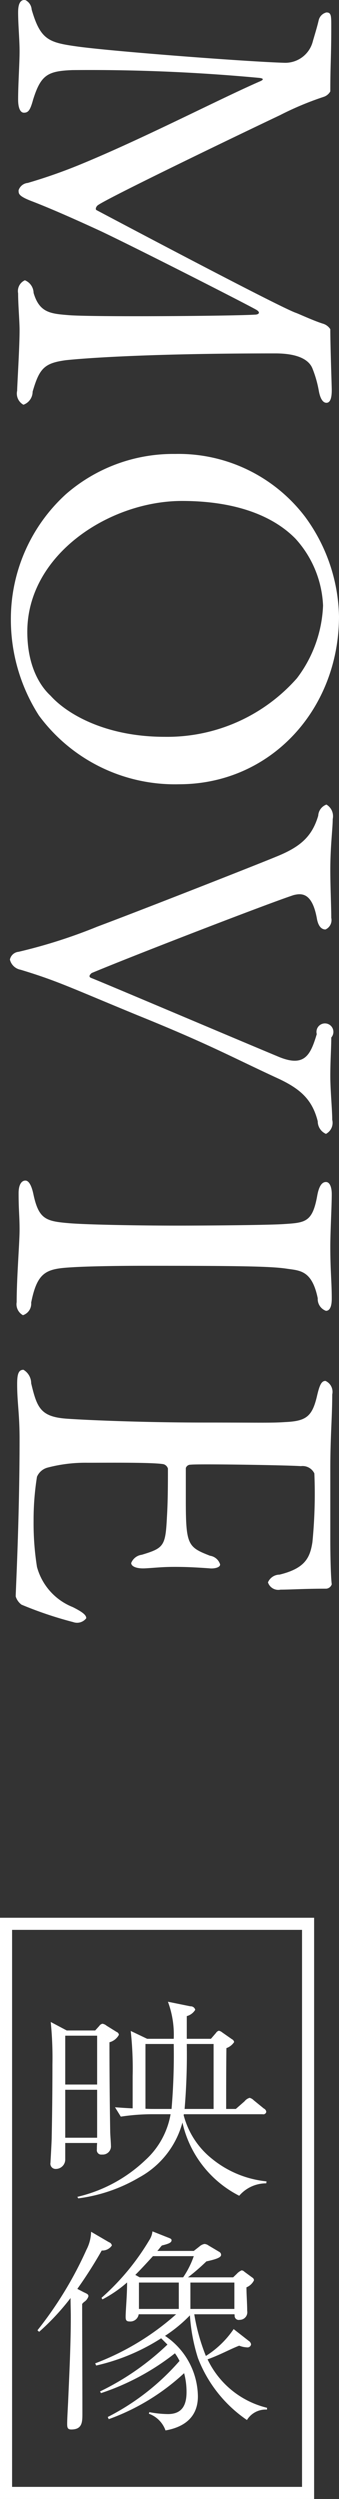
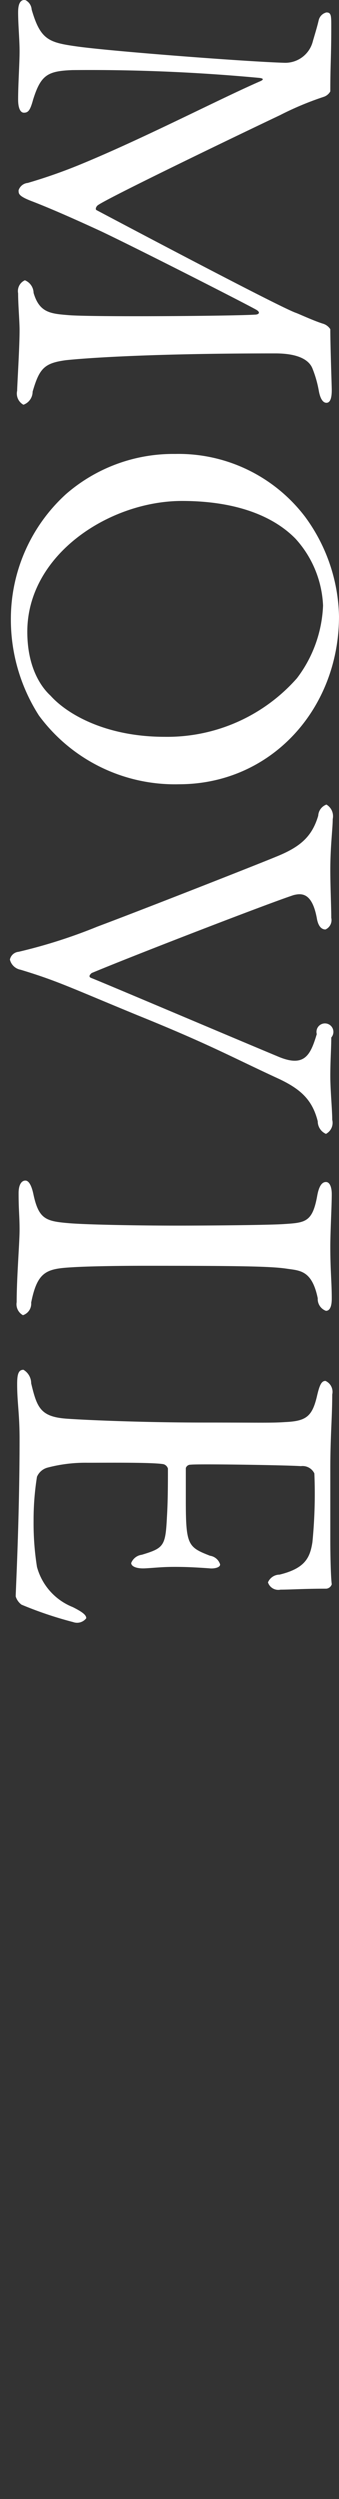
<svg xmlns="http://www.w3.org/2000/svg" height="206.375" viewBox="0 0 28.06 206.375" width="28.06">
  <rect x="0" y="0" width="28.06" height="206.375" fill="#333333" stroke="none" />
-   <path d="m.5 158.875h25v47h-25z" fill="none" stroke="#fff" />
  <g fill="#fff" fill-rule="evenodd" transform="translate(-2769.5 -807.125)">
-     <path d="m2788.22 981.289c0-1.674 0-3.349.02-5.023a1.291 1.291 0 0 0 .64-.5.32.32 0 0 0 -.18-.234l-.8-.559a.716.716 0 0 0 -.28-.144.4.4 0 0 0 -.24.18l-.42.487h-2v-1.873a1.179 1.179 0 0 0 .7-.522.385.385 0 0 0 -.4-.288l-1.86-.378a7.768 7.768 0 0 1 .48 3.061h-2.2l-1.36-.649a28.092 28.092 0 0 1 .16 3.727v2.665c-.5-.018-.98-.054-1.46-.09l.48.775a17.3 17.3 0 0 1 2.56-.2h1.56a6.655 6.655 0 0 1 -2.1 3.8 12.151 12.151 0 0 1 -5.62 3.024l.08.126a13.262 13.262 0 0 0 5.04-1.728 7.336 7.336 0 0 0 3.58-4.537 8.992 8.992 0 0 0 4.7 6.049 2.934 2.934 0 0 1 2.24-1.026l.02-.162a8.49 8.49 0 0 1 -4.5-1.854 6.8 6.8 0 0 1 -2.36-3.619l.02-.072h6.52a.243.243 0 0 0 .3-.2.339.339 0 0 0 -.2-.27l-.84-.684a.727.727 0 0 0 -.34-.2.85.85 0 0 0 -.42.288l-.72.63h-.8zm-13.2-6.482-1.32-.7a29.606 29.606 0 0 1 .14 3.511c0 2-.02 4-.06 5.978 0 .414-.1 2.017-.1 2.125a.43.43 0 0 0 .44.522.781.781 0 0 0 .78-.81v-1.333h2.64a4.555 4.555 0 0 0 -.02.522.366.366 0 0 0 .42.432.679.679 0 0 0 .74-.756c0-.27-.06-.846-.06-1.242-.04-2.431-.06-4.843-.06-7.274a1.251 1.251 0 0 0 .78-.613.272.272 0 0 0 -.18-.234l-.84-.522a.734.734 0 0 0 -.34-.162.422.422 0 0 0 -.26.18l-.34.378h-2.36zm-.12.432h2.64v4.034h-2.64zm12.28 6.05h-2.4a53.426 53.426 0 0 0 .18-5.365h2.22zm-3.48 0h-1.36c-.26 0-.54 0-.8-.018v-5.347h2.34a52.538 52.538 0 0 1 -.18 5.365zm-8.8-1.584h2.64v3.961h-2.64zm14 18.532a.208.208 0 0 1 .02.108.342.342 0 0 0 .42.36.625.625 0 0 0 .62-.738c0-.649-.06-1.3-.06-1.945a1.219 1.219 0 0 0 .62-.576.257.257 0 0 0 -.14-.234l-.66-.486a.35.35 0 0 0 -.22-.108 1.166 1.166 0 0 0 -.4.288l-.3.288h-3.74a16.862 16.862 0 0 0 1.52-1.314c.82-.181 1.22-.325 1.22-.541a.283.283 0 0 0 -.16-.252l-.88-.522a.625.625 0 0 0 -.34-.126.868.868 0 0 0 -.42.216l-.46.36h-3.02c.14-.144.24-.306.38-.45.5-.126.8-.216.8-.432 0-.108-.08-.144-.32-.234l-1.26-.5a1.663 1.663 0 0 1 -.26.72 19.974 19.974 0 0 1 -3.96 4.771l.08.126a10.184 10.184 0 0 0 2.04-1.4c0 1.134-.12 2.305-.12 2.845 0 .234.04.378.32.378a.7.7 0 0 0 .76-.594h3.1a21.487 21.487 0 0 1 -6.7 4.053l.08.18a16.833 16.833 0 0 0 5.38-2.25l.52.52a21.711 21.711 0 0 1 -5.58 3.87l.08.14a20.068 20.068 0 0 0 6.12-3.29 4.056 4.056 0 0 1 .38.63 19.737 19.737 0 0 1 -5.94 4.63l.08.18a18.248 18.248 0 0 0 6.24-3.8 5.963 5.963 0 0 1 .2 1.56c0 .96-.28 1.82-1.54 1.82a8.742 8.742 0 0 1 -1.54-.16l-.04.13a2.273 2.273 0 0 1 1.38 1.38c1.7-.3 2.68-1.22 2.68-2.81a6.1 6.1 0 0 0 -2.72-5 11.924 11.924 0 0 0 2.06-1.693 14.855 14.855 0 0 0 .66 3.513 10.964 10.964 0 0 0 4.06 5.13 1.814 1.814 0 0 1 1.66-.86v-.15a7.378 7.378 0 0 1 -4.92-4c1.08-.39 1.86-.84 2.62-1.13a1.983 1.983 0 0 0 .64.14.291.291 0 0 0 .34-.25.413.413 0 0 0 -.2-.29l-1.24-.969a7.757 7.757 0 0 1 -2.3 2.219 16.155 16.155 0 0 1 -.96-3.443h3.32zm-13-2.089a36.028 36.028 0 0 0 2.02-3.169.942.942 0 0 0 .84-.414.349.349 0 0 0 -.24-.27l-1.48-.864a3.358 3.358 0 0 1 -.38 1.476 31.172 31.172 0 0 1 -4.06 6.662l.14.126a19.827 19.827 0 0 0 2.6-2.791c0 .523.02 1.045.02 1.567 0 2.319-.12 4.649-.22 6.969-.02.45-.08 1.42-.08 1.84 0 .3.02.48.34.48.92 0 .92-.63.92-1.33 0-2.99-.02-6.05-.02-9.039a1.306 1.306 0 0 1 .16-.163.866.866 0 0 0 .36-.468c0-.162-.1-.2-.4-.342zm8.76-.954h-3.6l-.36-.2c.5-.5.98-1.026 1.46-1.549h3.38a7.291 7.291 0 0 1 -.88 1.749zm4.24 2.611h-3.64v-2.179h3.64zm-7.9 0v-2.179h3.3v2.179z" />
    <path d="m2796.52 808.153a.865.865 0 0 0 -.64.639c-.12.52-.28 1.04-.48 1.72a2.351 2.351 0 0 1 -2.32 1.8c-3-.08-14.52-.96-17.28-1.36-2.28-.32-2.96-.56-3.68-3.039a.943.943 0 0 0 -.56-.8c-.44 0-.56.44-.56 1.04 0 1 .12 2.239.12 3.2 0 1.04-.12 2.72-.12 4 0 .64.16 1.08.48 1.08.36 0 .52-.2.76-1.08.64-2.039 1.2-2.359 3.24-2.439a151.053 151.053 0 0 1 15.44.64c.44.04.4.16.12.28-3.4 1.479-9.72 4.759-15 6.918a43.532 43.532 0 0 1 -4.24 1.48.889.889 0 0 0 -.76.6c0 .28-.04.48 1.12.92 1.56.6 3.64 1.52 5.72 2.48 3.28 1.559 12.08 6.038 12.84 6.478.4.24.16.4-.12.4-2.04.12-13.64.2-15.44.04-1.48-.12-2.4-.2-2.88-1.839a1.155 1.155 0 0 0 -.72-1.04.978.978 0 0 0 -.56 1.08c0 .959.12 2.279.12 3.039 0 1.48-.2 4.559-.2 5a1.054 1.054 0 0 0 .52 1.16 1.148 1.148 0 0 0 .76-1.08c.56-1.919.96-2.359 2.76-2.6 1.12-.12 6.2-.56 17.32-.56 2.08 0 2.84.64 3.08 1.24a9.272 9.272 0 0 1 .52 1.8c.12.72.36 1.04.64 1.04.36 0 .44-.52.44-1.04 0-.36-.12-3.6-.12-5.039a1.1 1.1 0 0 0 -.56-.44c-.8-.24-2.16-.88-2.32-.92-1.68-.64-15.8-8.118-16.48-8.478-.12-.08 0-.32.12-.4.76-.56 10.36-5.2 15.08-7.439a25.5 25.5 0 0 1 3.64-1.52.981.981 0 0 0 .52-.44c0-2.319.08-2.759.08-5.359 0-.883 0-1.162-.4-1.162zm1.04 49.861a14.337 14.337 0 0 0 -2.8-8.2 13.153 13.153 0 0 0 -10.76-5.2 13.523 13.523 0 0 0 -9.04 3.319 13.931 13.931 0 0 0 -4.56 10.4 14.667 14.667 0 0 0 2.32 7.879 13.977 13.977 0 0 0 11.6 5.679c7.6.001 13.24-6.198 13.24-13.877zm-1.32-.88a10.581 10.581 0 0 1 -2.16 6 14.312 14.312 0 0 1 -10.96 4.84c-4.76 0-8-1.8-9.44-3.4-.48-.44-1.92-1.96-1.92-5.279 0-6.4 6.84-10.8 12.8-10.8 4.68 0 7.68 1.36 9.4 3.119a8.74 8.74 0 0 1 2.28 5.52zm.28 16.435a1.036 1.036 0 0 0 -.68.92c-.52 1.759-1.52 2.6-3.52 3.4-1.44.6-11.12 4.4-14.76 5.759a43.677 43.677 0 0 1 -6.52 2.08.81.81 0 0 0 -.72.64 1.115 1.115 0 0 0 .88.84c3.04.919 4.04 1.439 9.68 3.759 6.04 2.44 7.76 3.439 11.76 5.279 1.76.84 2.72 1.72 3.16 3.479a1.132 1.132 0 0 0 .68 1.04 1.035 1.035 0 0 0 .52-1.16c0-.839-.16-2.439-.16-3.6 0-1.36.08-2.28.08-3.2a.7.7 0 1 0 -1.2-.28c-.52 1.719-1 2.8-3.24 1.839-4.32-1.8-14.6-6.159-15.44-6.479-.28-.12-.04-.319.04-.4 3.44-1.44 14.64-5.76 16.72-6.439.64-.16 1.52-.24 1.92 1.879.12.76.44.96.72.96a.85.85 0 0 0 .48-.96c0-.92-.08-2.559-.08-3.959 0-1.96.2-3.4.2-4.2a1.119 1.119 0 0 0 -.52-1.197zm-12.36 34.771c-3.4 0-7.56-.08-8.96-.2-1.88-.16-2.48-.32-2.92-2.32-.16-.8-.4-1.2-.68-1.2s-.56.28-.56 1.039c0 1.48.08 1.84.08 3.04 0 1.08-.24 3.919-.24 5.959a1.031 1.031 0 0 0 .52 1.08 1 1 0 0 0 .68-1.04c.52-2.6 1.28-2.8 3.44-2.92 1.28-.08 3.76-.12 5.96-.12 7.84 0 10.44.04 11.76.24 1.08.16 2.08.12 2.56 2.44a1.038 1.038 0 0 0 .68 1.04c.32 0 .48-.36.48-1 0-1.4-.12-2.32-.12-4.279 0-1.32.12-3.32.12-4.36 0-.559-.16-1-.48-1-.28 0-.56.24-.72 1.119-.4 2.24-1 2.24-2.84 2.36-1.32.082-6.28.122-8.76.122zm12.68 20.063c0-2.679.16-4.239.16-6.119a.989.989 0 0 0 -.56-1.119c-.32 0-.48.32-.68 1.159-.4 1.76-.88 2.16-2.64 2.24-1.16.08-2 .04-6.76.04-4.96 0-9.68-.2-11.36-.32-2.16-.16-2.44-.92-2.92-2.919a1.3 1.3 0 0 0 -.64-1.12c-.44 0-.52.44-.52 1.2 0 1.519.2 2.4.2 4.519 0 6.519-.32 12.558-.32 13a1.336 1.336 0 0 0 .48.679 31.686 31.686 0 0 0 4.28 1.44.955.955 0 0 0 1.08-.32c0-.24-.24-.48-1.12-.92a4.965 4.965 0 0 1 -2.96-3.319 22.924 22.924 0 0 1 -.28-3.8 22.582 22.582 0 0 1 .28-3.64 1.321 1.321 0 0 1 .88-.76 12.315 12.315 0 0 1 3.32-.4c1.72 0 5.44-.04 6.28.12a.538.538 0 0 1 .36.36c0 1.08 0 2.68-.08 3.96-.12 2.439-.24 2.6-2.08 3.159a1.091 1.091 0 0 0 -.88.68c0 .28.44.48 1.16.44.8-.04 1.36-.12 2.44-.12.96 0 1.76.04 2.88.12.32.04.88-.04.88-.32a1.033 1.033 0 0 0 -.84-.72c-1.84-.72-2-.88-2-4.639v-2.6a.4.4 0 0 1 .4-.28c.6-.08 8.12.04 9.12.12a1.08 1.08 0 0 1 1.12.6 41.029 41.029 0 0 1 -.16 5.679c-.2 1.28-.6 2.16-2.72 2.68a1.05 1.05 0 0 0 -.96.64.9.9 0 0 0 1.04.6c.8 0 1.96-.08 3.8-.08a.53.53 0 0 0 .44-.36c-.08-.6-.12-2.36-.12-3.68v-5.883z" />
  </g>
</svg>